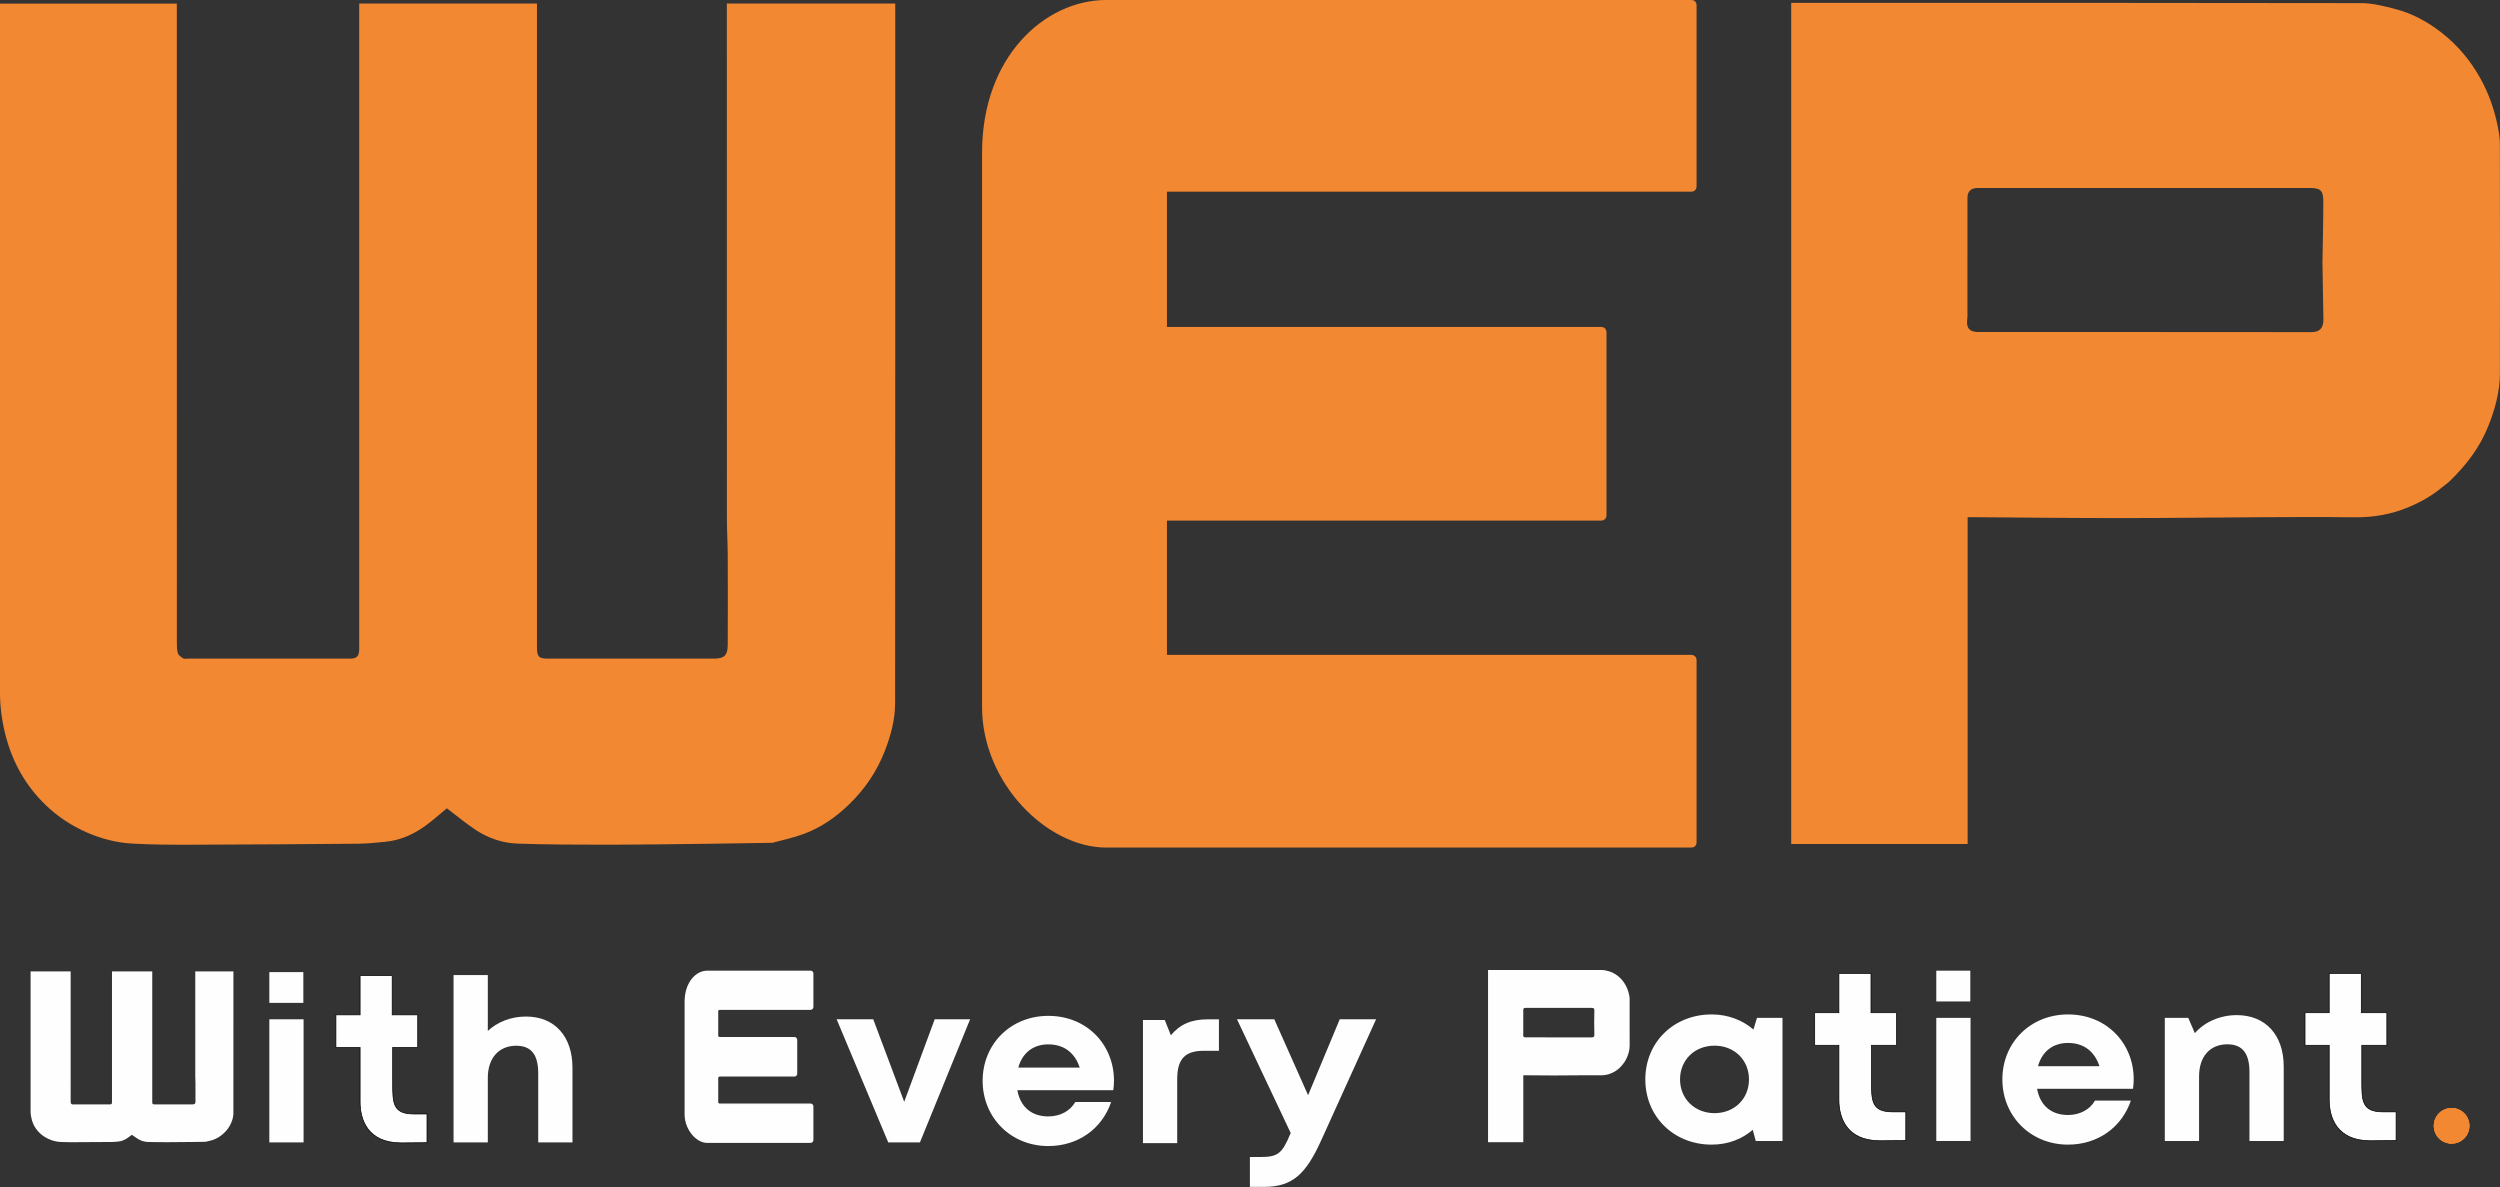
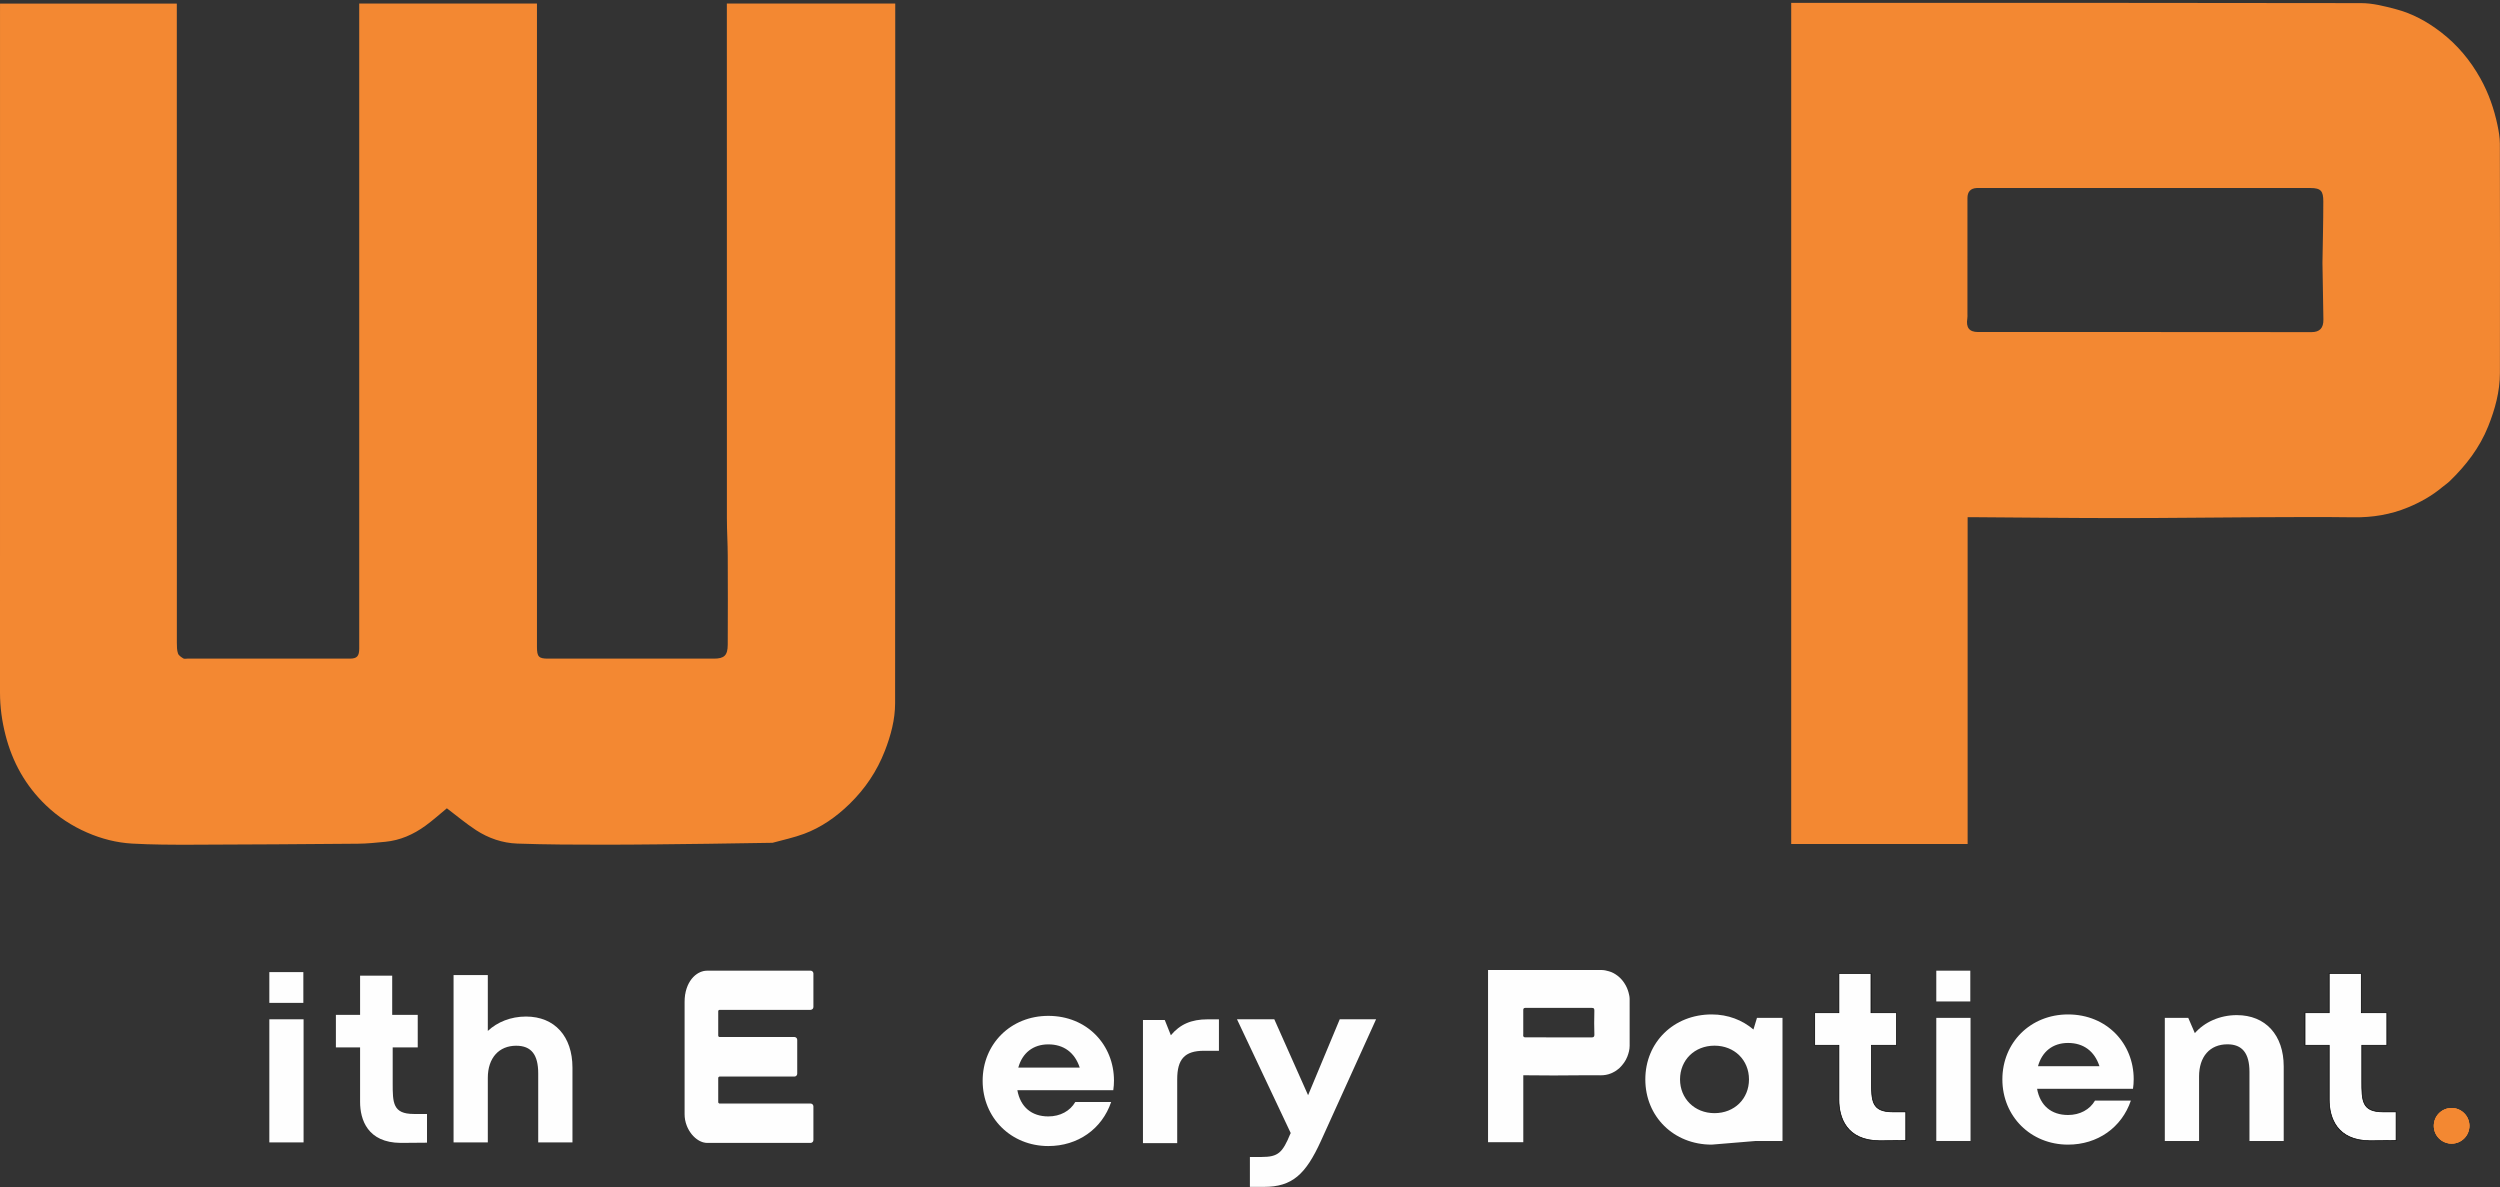
<svg xmlns="http://www.w3.org/2000/svg" width="3513" height="1668" viewBox="0 0 3513 1668" fill="none">
  <rect x="0" y="0" width="3513" height="1668" fill="#333333" stroke="none" />
  <path d="M1085.51 1184.3C1055.21 1184.77 1025.51 1185.33 995.808 1185.67C947.485 1186.21 899.16 1186.94 850.836 1186.96C809.523 1186.99 768.187 1186.84 726.904 1185.4C706.225 1184.68 686.351 1177.92 668.714 1166.37C654.566 1157.1 641.478 1146.06 627.936 1135.82C618.452 1143.6 608.5 1152.6 597.758 1160.4C580.843 1172.69 562.162 1180.89 541.44 1182.89C528.733 1184.12 515.981 1185.46 503.239 1185.58C425.562 1186.26 347.883 1186.77 270.203 1186.98C242.035 1187.06 213.82 1187 185.708 1185.41C163.888 1184.18 142.588 1178.71 122.269 1169.85C100.899 1160.53 81.592 1147.97 64.431 1131.48C36.143 1104.29 17.518 1071.43 7.652 1032.61C2.675 1013.03 -0.002 993.379 1.64811e-06 973.179C0.038 653.592 0.027 334.006 0.027 14.419C0.027 11.455 0.027 8.491 0.027 5.037C82.753 5.037 165.199 5.037 248.464 5.037C248.464 7.842 248.464 10.733 248.464 13.624C248.464 310.268 248.457 606.913 248.521 903.557C248.522 908.495 248.563 913.738 250.119 918.26C251.122 921.175 254.718 923.401 257.572 925.208C259.034 926.133 261.419 925.501 263.386 925.501C339.402 925.508 415.419 925.508 491.435 925.505C501.646 925.505 504.787 922.126 504.787 911.161C504.788 612.222 504.788 313.284 504.788 14.345C504.788 11.388 504.788 8.431 504.788 5.011C588.002 5.011 670.886 5.011 754.539 5.011C754.539 7.902 754.54 10.8 754.54 13.698C754.54 312.177 754.54 610.657 754.54 909.137C754.54 922.842 757.042 925.506 769.943 925.506C847.712 925.508 925.48 925.507 1003.25 925.507C1017.65 925.507 1022.54 920.991 1022.62 906.03C1022.83 864.276 1022.82 822.519 1022.63 780.765C1022.56 763.421 1021.44 746.081 1021.44 728.739C1021.35 490.597 1021.38 252.456 1021.38 14.314C1021.38 11.36 1021.38 8.406 1021.38 5C1100.23 5 1178.74 5 1257.99 5C1257.99 7.469 1257.99 9.91 1257.99 12.352C1257.99 337.674 1258.08 662.997 1257.8 988.319C1257.78 1011.31 1251.74 1033.55 1243.49 1054.89C1232.32 1083.76 1215.48 1108.6 1193.71 1129.78C1174.97 1148.02 1153.96 1162.75 1129.82 1171.71C1115.61 1176.98 1100.7 1180.17 1085.51 1184.3Z" fill="#F38832" />
  <path d="M3431.99 684.454C3417.12 696.923 3400.92 705.865 3383.72 712.986C3359.2 723.138 3333.82 727.245 3307.44 726.903C3264.35 726.343 3221.24 726.587 3178.14 726.79C3111.72 727.103 3045.3 728.034 2978.88 728.027C2910.05 728.021 2841.23 727.21 2772.4 726.754C2770.04 726.738 2767.69 726.752 2764.91 726.752C2764.91 880.026 2764.91 1032.74 2764.91 1186C2682.14 1186 2599.8 1186 2517 1186C2517 792.469 2517 398.696 2517 4.021C2519.19 4.021 2521.51 4.021 2523.82 4.021C2788.55 4.021 3053.28 3.869 3318 4.389C3334.24 4.421 3350.72 8.706 3366.63 12.882C3389.81 18.961 3410.85 30.46 3430.12 45.314C3452.98 62.932 3471.28 84.713 3485.61 110.477C3497.03 131.026 3504.68 152.918 3509.5 175.965C3511.28 184.504 3512.79 193.324 3512.81 202.019C3513.03 309.387 3513.06 416.756 3512.88 524.124C3512.84 550.302 3506.06 575.003 3496.44 599.051C3484.35 629.297 3465.19 653.928 3442.53 675.922C3439.41 678.959 3435.78 681.431 3431.99 684.454ZM3263.52 369.516C3263.96 340.71 3264.71 311.903 3264.71 283.097C3264.7 268.694 3261.58 264.215 3246.78 264.213C3091.7 264.197 2936.62 264.203 2781.53 264.203C2780.22 264.203 2778.91 264.148 2777.6 264.214C2769.1 264.639 2764.66 269.453 2764.66 278.217C2764.66 332.577 2764.66 386.937 2764.65 441.297C2764.65 443.357 2764.8 445.458 2764.48 447.47C2762.41 460.405 2767.24 466.567 2779.61 466.567C2935.78 466.569 3091.96 466.504 3248.13 466.701C3259.7 466.715 3265.04 460.875 3264.84 449.054C3264.39 423 3263.96 396.946 3263.52 369.516Z" fill="#F38832" />
-   <path d="M2380 262.36V7C2380 5.343 2378.9 4 2377.24 4H1554.48C1471.21 4 1384 81.032 1384 214.464V993.731C1384 1097.59 1473.17 1187 1554.48 1187H2377.24C2378.9 1187 2380 1185.66 2380 1184V927.264C2380 925.607 2378.66 924.264 2377 924.264H1638.79C1637.13 924.264 1635.79 922.921 1635.79 921.264V730.556C1635.79 728.899 1637.13 727.556 1638.79 727.556H2250.45C2252.11 727.556 2253.45 726.213 2253.45 724.556V466.444C2253.45 464.787 2252.11 463.444 2250.45 463.444H1638.79C1637.13 463.444 1635.79 462.101 1635.79 460.444V268.36C1635.79 266.703 1637.13 265.36 1638.79 265.36H2377C2378.66 265.36 2380 264.017 2380 262.36Z" fill="#F38832" stroke="#F38832" stroke-width="8" />
  <path d="M1142 1415.02V1368C1142 1366.34 1140.7 1365 1139.05 1365H993.639C978.673 1365 963 1380.63 963 1407.7V1565.79C963 1586.86 979.026 1605 993.639 1605H1139.05C1140.7 1605 1142 1603.66 1142 1602V1554.7C1142 1553.04 1140.66 1551.7 1139 1551.7H1011.25C1009.59 1551.7 1008.25 1550.35 1008.25 1548.7V1514.79C1008.25 1513.13 1009.59 1511.79 1011.25 1511.79H1116.26C1117.91 1511.79 1119.26 1510.45 1119.26 1508.79V1461.21C1119.26 1459.55 1117.91 1458.21 1116.26 1458.21H1011.25C1009.59 1458.21 1008.25 1456.87 1008.25 1455.21V1421.02C1008.25 1419.37 1009.59 1418.02 1011.25 1418.02H1139C1140.66 1418.02 1142 1416.68 1142 1415.02Z" fill="#FEFEFE" stroke="#FEFEFE" stroke-width="2" />
-   <path d="M1313.43 1432.31L1270.59 1548.26L1227.09 1432.31H1175.66L1248.16 1605.3H1292.69L1363.19 1432.31H1313.43Z" fill="#FEFEFE" />
  <path d="M1565.36 1518.46C1565.36 1468.51 1527.79 1427.49 1473.09 1427.49C1420.34 1427.49 1380.82 1466.92 1380.82 1518.78C1380.82 1570.69 1420.67 1610.43 1473.09 1610.43C1514.62 1610.43 1548.54 1586.41 1561.38 1548.57H1510.97C1503.73 1561.11 1489.9 1568.79 1473.09 1568.79C1449.68 1568.79 1433.89 1555.66 1429.59 1531.95H1564.37C1565.03 1527.46 1565.36 1522.96 1565.36 1518.46ZM1473.09 1467.55C1494.86 1467.55 1510.32 1479.09 1517.24 1500.21H1430.9C1436.51 1479.72 1451.64 1467.55 1473.09 1467.55Z" fill="#FEFEFE" />
  <path d="M1697.05 1432.36C1673.97 1432.36 1658.13 1439.4 1645.29 1454.75L1636.74 1433.31H1606.09V1606.3H1654.21V1516.6C1654.21 1488.4 1664.72 1476.55 1691.77 1476.55H1712.84V1432.36H1697.05Z" fill="#FEFEFE" />
  <path d="M1882.6 1432.31L1838.12 1538.99L1790.65 1432.31H1738.23L1813.73 1592.18L1813.08 1593.45C1802.19 1619.7 1796.26 1625.78 1772.85 1625.78H1756.36V1667.79H1776.12C1816.02 1667.79 1834.8 1650.17 1856.25 1603.08L1933.66 1432.31H1882.6Z" fill="#FEFEFE" />
  <circle cx="3445" cy="1582" r="25" fill="#F38832" />
  <circle cx="3445" cy="1582" r="25" fill="#F38832" />
  <circle cx="3445" cy="1582" r="25" fill="#F38832" />
-   <path d="M288.921 1604.45C282.058 1604.55 275.329 1604.66 268.6 1604.73C257.653 1604.84 246.705 1604.99 235.757 1604.99C226.397 1605 217.033 1604.97 207.68 1604.67C202.995 1604.53 198.493 1603.16 194.497 1600.81C191.292 1598.93 188.327 1596.69 185.259 1594.61C183.11 1596.19 180.856 1598.02 178.422 1599.6C174.59 1602.09 170.358 1603.76 165.663 1604.17C162.784 1604.41 159.895 1604.69 157.009 1604.71C139.411 1604.85 121.813 1604.95 104.215 1605C97.833 1605.01 91.441 1605 85.072 1604.68C80.129 1604.43 75.303 1603.32 70.7 1601.52C65.859 1599.63 61.485 1597.08 57.597 1593.73C51.188 1588.21 46.969 1581.53 44.733 1573.65C43.606 1569.68 42.999 1565.69 43 1561.58C43.009 1496.69 43.006 1431.8 43.006 1366.91C43.006 1366.31 43.006 1365.71 43.006 1365.01C61.748 1365.01 80.426 1365.01 99.29 1365.01C99.29 1365.58 99.29 1366.16 99.29 1366.75C99.29 1426.98 99.288 1487.22 99.302 1547.45C99.303 1548.45 99.312 1549.52 99.665 1550.43C99.892 1551.03 100.706 1551.48 101.353 1551.84C101.684 1552.03 102.224 1551.9 102.67 1551.9C119.892 1551.91 137.113 1551.91 154.335 1551.9C156.648 1551.9 157.36 1551.22 157.36 1548.99C157.36 1488.29 157.36 1427.6 157.36 1366.9C157.36 1366.3 157.36 1365.7 157.36 1365C176.212 1365 194.989 1365 213.941 1365C213.941 1365.59 213.941 1366.18 213.941 1366.77C213.941 1427.37 213.941 1487.98 213.941 1548.58C213.941 1551.36 214.508 1551.9 217.431 1551.9C235.049 1551.91 252.668 1551.9 270.286 1551.9C273.549 1551.9 274.658 1550.99 274.675 1547.95C274.722 1539.47 274.719 1530.99 274.677 1522.52C274.66 1518.99 274.408 1515.47 274.406 1511.95C274.387 1463.6 274.394 1415.24 274.394 1366.89C274.394 1366.29 274.394 1365.69 274.394 1365C292.258 1365 310.043 1365 327.997 1365C327.997 1365.5 327.997 1366 327.997 1366.49C327.997 1432.55 328.017 1498.6 327.954 1564.66C327.949 1569.33 326.582 1573.84 324.712 1578.18C322.181 1584.04 318.368 1589.08 313.436 1593.38C309.189 1597.09 304.429 1600.08 298.96 1601.89C295.741 1602.96 292.363 1603.61 288.921 1604.45Z" fill="#FEFEFE" />
  <path d="M378.469 1409.24H426.262V1366H378.469V1409.24ZM378.469 1605.3H426.589V1432.31H378.469V1605.3Z" fill="#FEFEFE" />
  <path d="M739.152 1428.45C717.755 1428.45 698.974 1436.12 685.472 1448.66V1370.13H637.352V1605.3H685.472V1514.65C685.472 1486.44 701.263 1469.46 725.323 1469.46C746.767 1469.46 756.297 1482.27 756.297 1508.24V1605.3H804.418V1500.21C804.418 1456.33 779.377 1428.45 739.152 1428.45Z" fill="#FEFEFE" />
  <path d="M581.5 1565.35C551.811 1565.35 551.811 1549.56 551.811 1521.84V1521.77V1471.82H587V1426.08H551.113V1371H506V1426.08H472V1471.82H506V1548.49C506 1573.28 516.5 1605.7 563.144 1606L600.023 1605.7V1565.35H581.5Z" fill="#FEFEFE" />
-   <path d="M581.5 1565.35C551.811 1565.35 551.811 1549.56 551.811 1521.84V1521.77V1471.82H587V1426.08H551.113V1371H506V1426.08H472V1471.82H506V1548.49C506 1573.28 516.5 1605.7 563.144 1606L600.023 1605.7V1565.35H581.5Z" stroke="black" />
  <path d="M2273.82 1502.31C2270.84 1504.87 2267.61 1506.7 2264.17 1508.16C2259.27 1510.23 2254.2 1511.08 2248.93 1511.01C2240.32 1510.89 2231.71 1510.94 2223.1 1510.98C2209.83 1511.05 2196.55 1511.24 2183.28 1511.24C2169.53 1511.23 2155.78 1511.07 2142.03 1510.97C2141.56 1510.97 2141.09 1510.97 2140.53 1510.97C2140.53 1542.36 2140.53 1573.62 2140.53 1605C2124 1605 2107.54 1605 2091 1605C2091 1524.43 2091 1443.81 2091 1363C2091.44 1363 2091.9 1363 2092.36 1363C2145.25 1363 2198.15 1362.97 2251.04 1363.08C2254.28 1363.09 2257.58 1363.96 2260.76 1364.82C2265.39 1366.06 2269.59 1368.42 2273.44 1371.46C2278.01 1375.07 2281.66 1379.52 2284.53 1384.8C2286.81 1389.01 2288.34 1393.49 2289.3 1398.21C2289.66 1399.96 2289.96 1401.76 2289.96 1403.54C2290.01 1425.52 2290.01 1447.51 2289.98 1469.49C2289.97 1474.85 2288.61 1479.91 2286.69 1484.83C2284.28 1491.02 2280.45 1496.06 2275.92 1500.57C2275.3 1501.19 2274.57 1501.7 2273.82 1502.31ZM2240.15 1437.83C2240.24 1431.94 2240.39 1426.04 2240.39 1420.14C2240.39 1417.19 2239.77 1416.28 2236.81 1416.28C2205.82 1416.27 2174.84 1416.27 2143.85 1416.27C2143.59 1416.27 2143.33 1416.26 2143.07 1416.28C2141.37 1416.36 2140.48 1417.35 2140.48 1419.14C2140.48 1430.27 2140.48 1441.4 2140.48 1452.53C2140.48 1452.95 2140.51 1453.38 2140.45 1453.8C2140.03 1456.44 2141 1457.7 2143.47 1457.7C2174.67 1457.71 2205.88 1457.69 2237.08 1457.73C2239.39 1457.74 2240.46 1456.54 2240.42 1454.12C2240.33 1448.79 2240.24 1443.45 2240.15 1437.83Z" fill="#FEFEFE" />
-   <path d="M2468.89 1430.31L2463.94 1446.66C2448.43 1433.49 2428.34 1425.49 2405.26 1425.49C2351.86 1425.49 2312.01 1464.6 2312.01 1516.78C2312.01 1569.01 2351.86 1608.43 2405.26 1608.43C2428.01 1608.43 2447.77 1600.76 2462.96 1587.59L2467.21 1603.3H2504.77V1430.31H2468.89ZM2409.23 1564.2C2381.2 1564.2 2360.78 1543.71 2360.78 1516.78C2360.78 1489.58 2381.2 1469.37 2409.23 1469.37C2437.21 1469.37 2457.68 1489.58 2457.68 1516.78C2457.68 1544.03 2437.21 1564.2 2409.23 1564.2Z" fill="#FEFEFE" />
+   <path d="M2468.89 1430.31L2463.94 1446.66C2448.43 1433.49 2428.34 1425.49 2405.26 1425.49C2351.86 1425.49 2312.01 1464.6 2312.01 1516.78C2312.01 1569.01 2351.86 1608.43 2405.26 1608.43L2467.21 1603.3H2504.77V1430.31H2468.89ZM2409.23 1564.2C2381.2 1564.2 2360.78 1543.71 2360.78 1516.78C2360.78 1489.58 2381.2 1469.37 2409.23 1469.37C2437.21 1469.37 2457.68 1489.58 2457.68 1516.78C2457.68 1544.03 2437.21 1564.2 2409.23 1564.2Z" fill="#FEFEFE" />
  <path d="M2720.88 1407.24H2768.67V1364H2720.88V1407.24ZM2720.88 1603.3H2769V1430.31H2720.88V1603.3Z" fill="#FEFEFE" />
  <path d="M2998.27 1516.46C2998.27 1466.51 2960.7 1425.49 2906 1425.49C2853.25 1425.49 2813.73 1464.92 2813.73 1516.78C2813.73 1568.69 2853.58 1608.43 2906 1608.43C2947.53 1608.43 2981.45 1584.41 2994.29 1546.57H2943.88C2936.64 1559.11 2922.81 1566.79 2906 1566.79C2882.59 1566.79 2866.8 1553.66 2862.5 1529.95H2997.28C2997.94 1525.46 2998.27 1520.96 2998.27 1516.46ZM2906 1465.55C2927.77 1465.55 2943.23 1477.09 2950.15 1498.21H2863.81C2869.42 1477.72 2884.55 1465.55 2906 1465.55Z" fill="#FEFEFE" />
  <path d="M3143.15 1426.45C3119.09 1426.45 3097.69 1436.4 3084.19 1451.75L3074.94 1430.31H3042V1603.3H3090.12V1512.65C3090.12 1484.76 3105.26 1467.46 3129.98 1467.46C3150.77 1467.46 3160.95 1479.95 3160.95 1506.25V1603.3H3209.07V1498.53C3209.07 1454.65 3183.7 1426.45 3143.15 1426.45Z" fill="#FEFEFE" />
  <path d="M2659.5 1562.35C2629.81 1562.35 2629.81 1546.56 2629.81 1518.84V1518.77V1468.82H2665V1423.08H2629.11V1368H2584V1423.08H2550V1468.82H2584V1545.49C2584 1570.28 2594.5 1602.7 2641.14 1603L2678.02 1602.7V1562.35H2659.5Z" fill="#FEFEFE" />
  <path d="M2659.5 1562.35C2629.81 1562.35 2629.81 1546.56 2629.81 1518.84V1518.77V1468.82H2665V1423.08H2629.11V1368H2584V1423.08H2550V1468.82H2584V1545.49C2584 1570.28 2594.5 1602.7 2641.14 1603L2678.02 1602.7V1562.35H2659.5Z" stroke="black" />
  <path d="M3348.5 1562.35C3318.81 1562.35 3318.81 1546.56 3318.81 1518.84V1518.77V1468.82H3354V1423.08H3318.11V1368H3273V1423.08H3239V1468.82H3273V1545.49C3273 1570.28 3283.5 1602.7 3330.14 1603L3367.02 1602.7V1562.35H3348.5Z" fill="#FEFEFE" />
  <path d="M3348.5 1562.35C3318.81 1562.35 3318.81 1546.56 3318.81 1518.84V1518.77V1468.82H3354V1423.08H3318.11V1368H3273V1423.08H3239V1468.82H3273V1545.49C3273 1570.28 3283.5 1602.7 3330.14 1603L3367.02 1602.7V1562.35H3348.5Z" stroke="black" />
</svg>